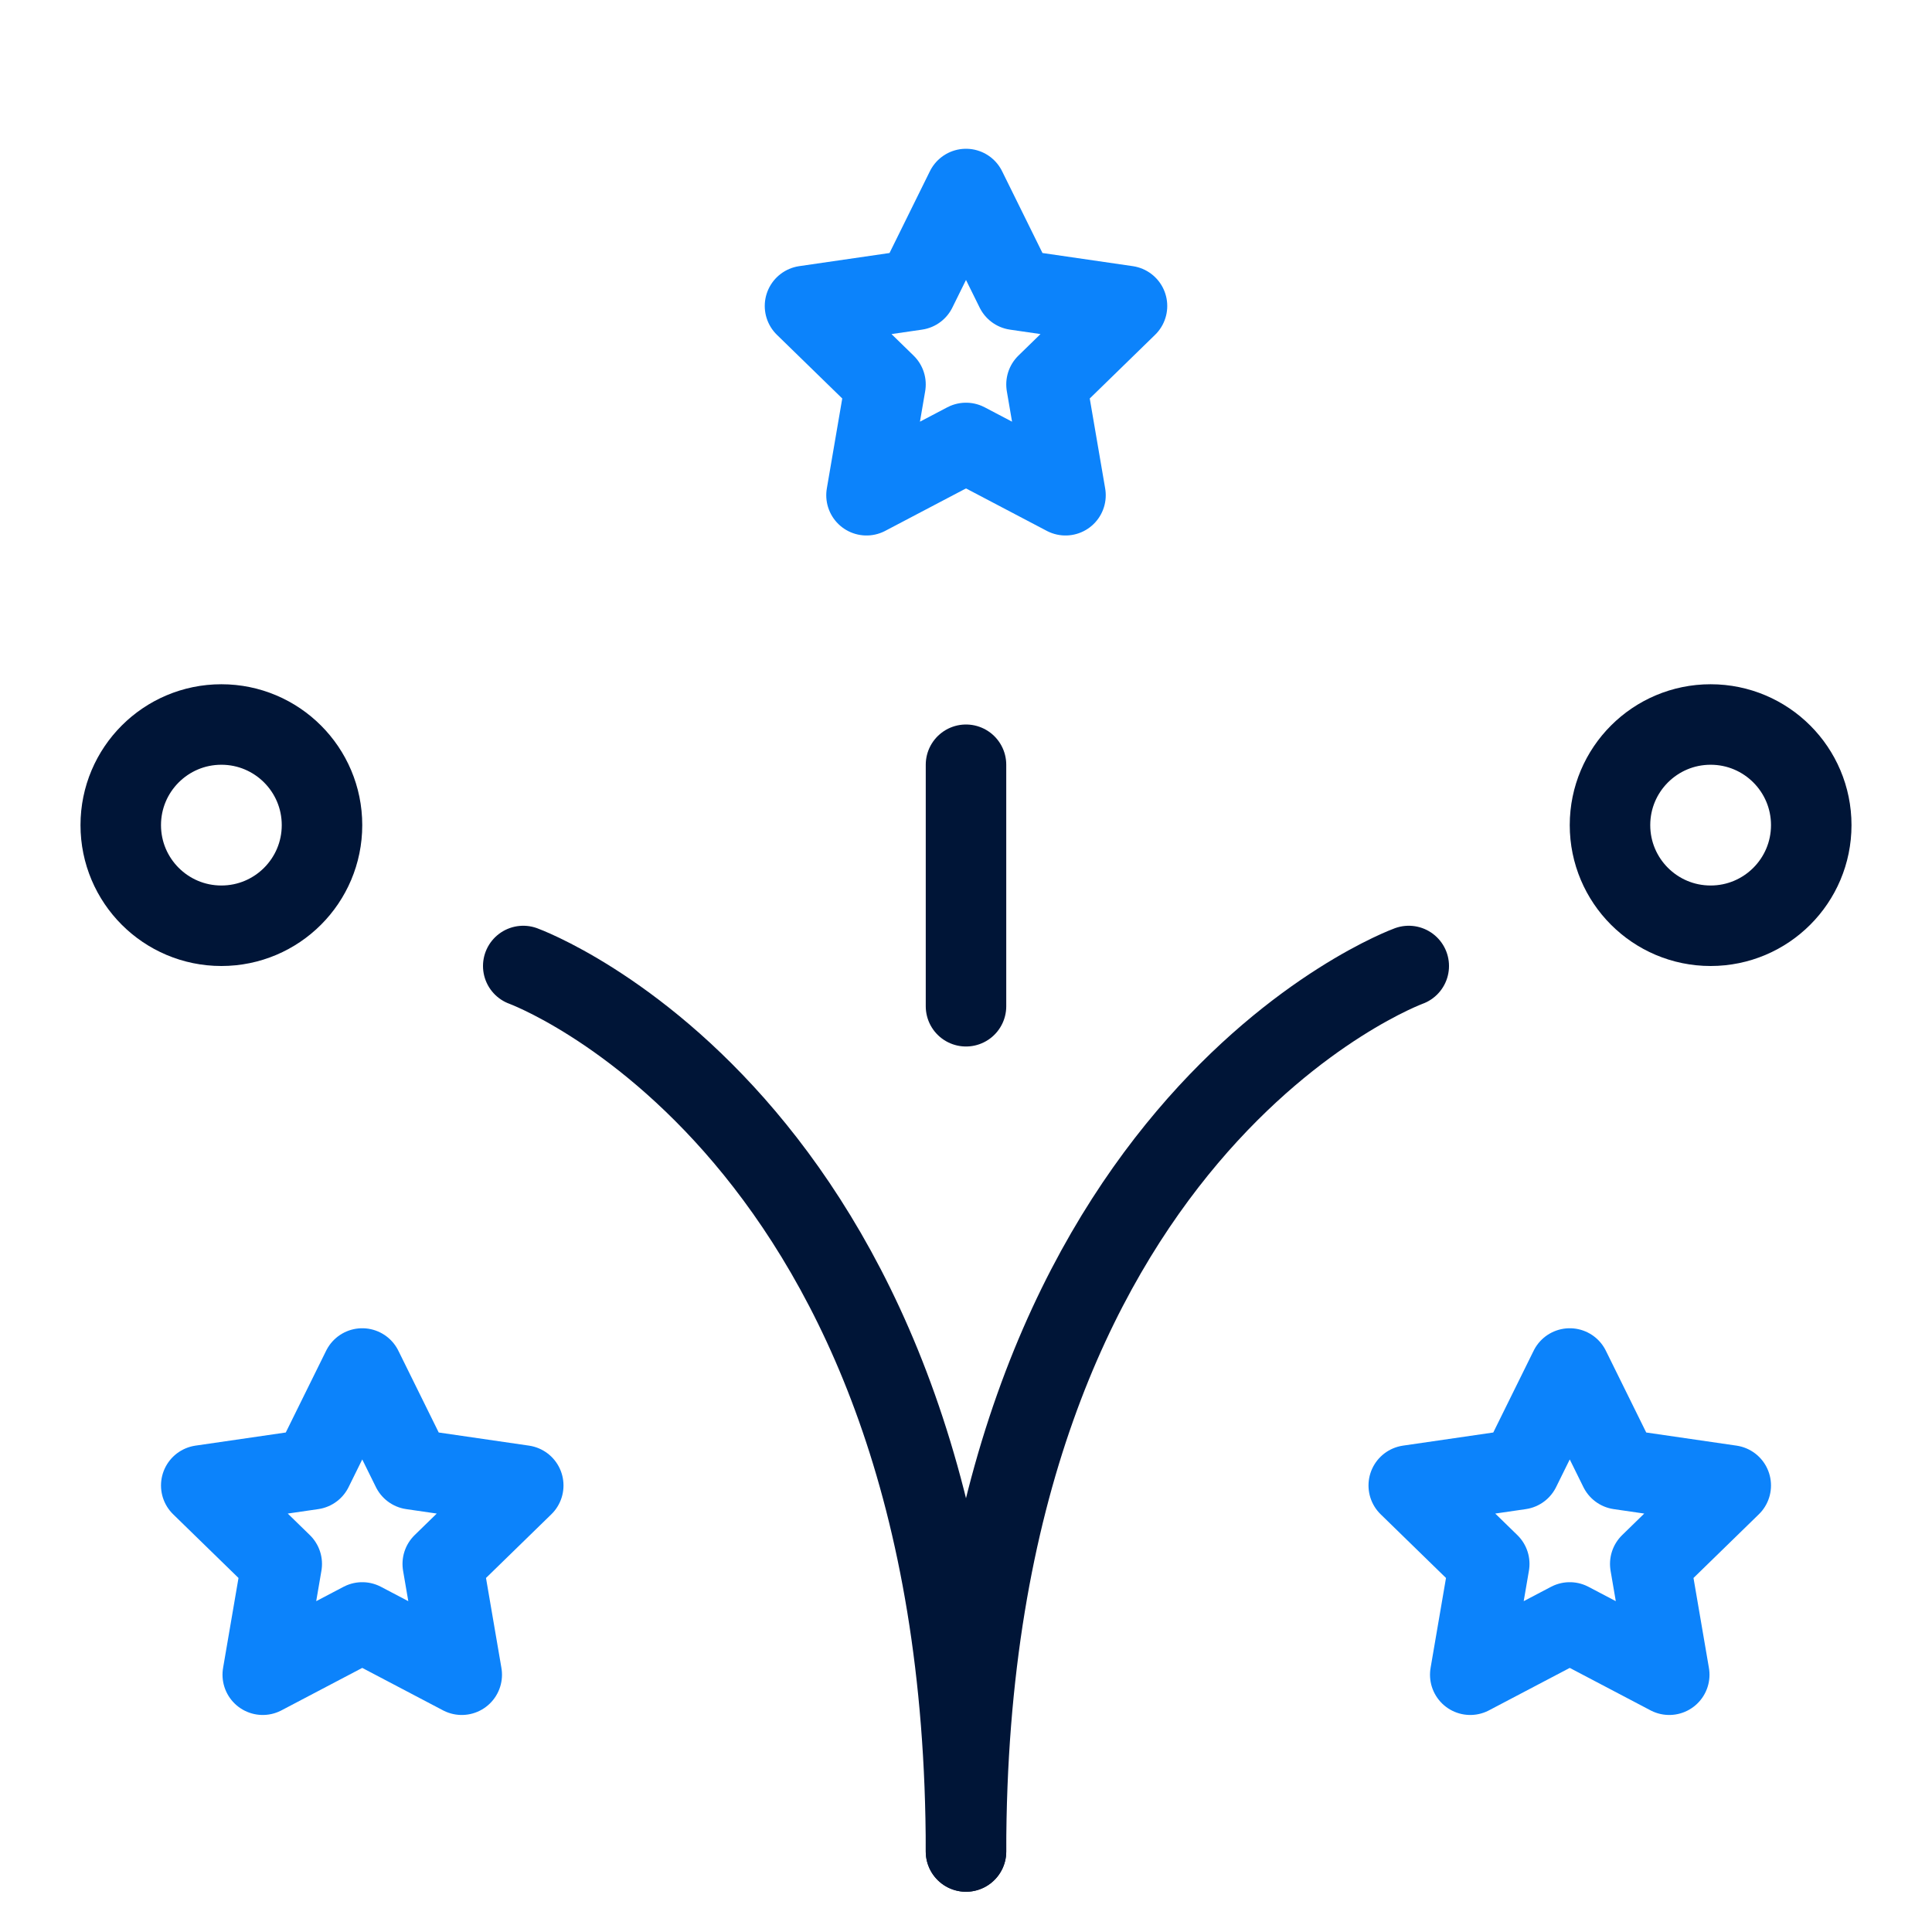
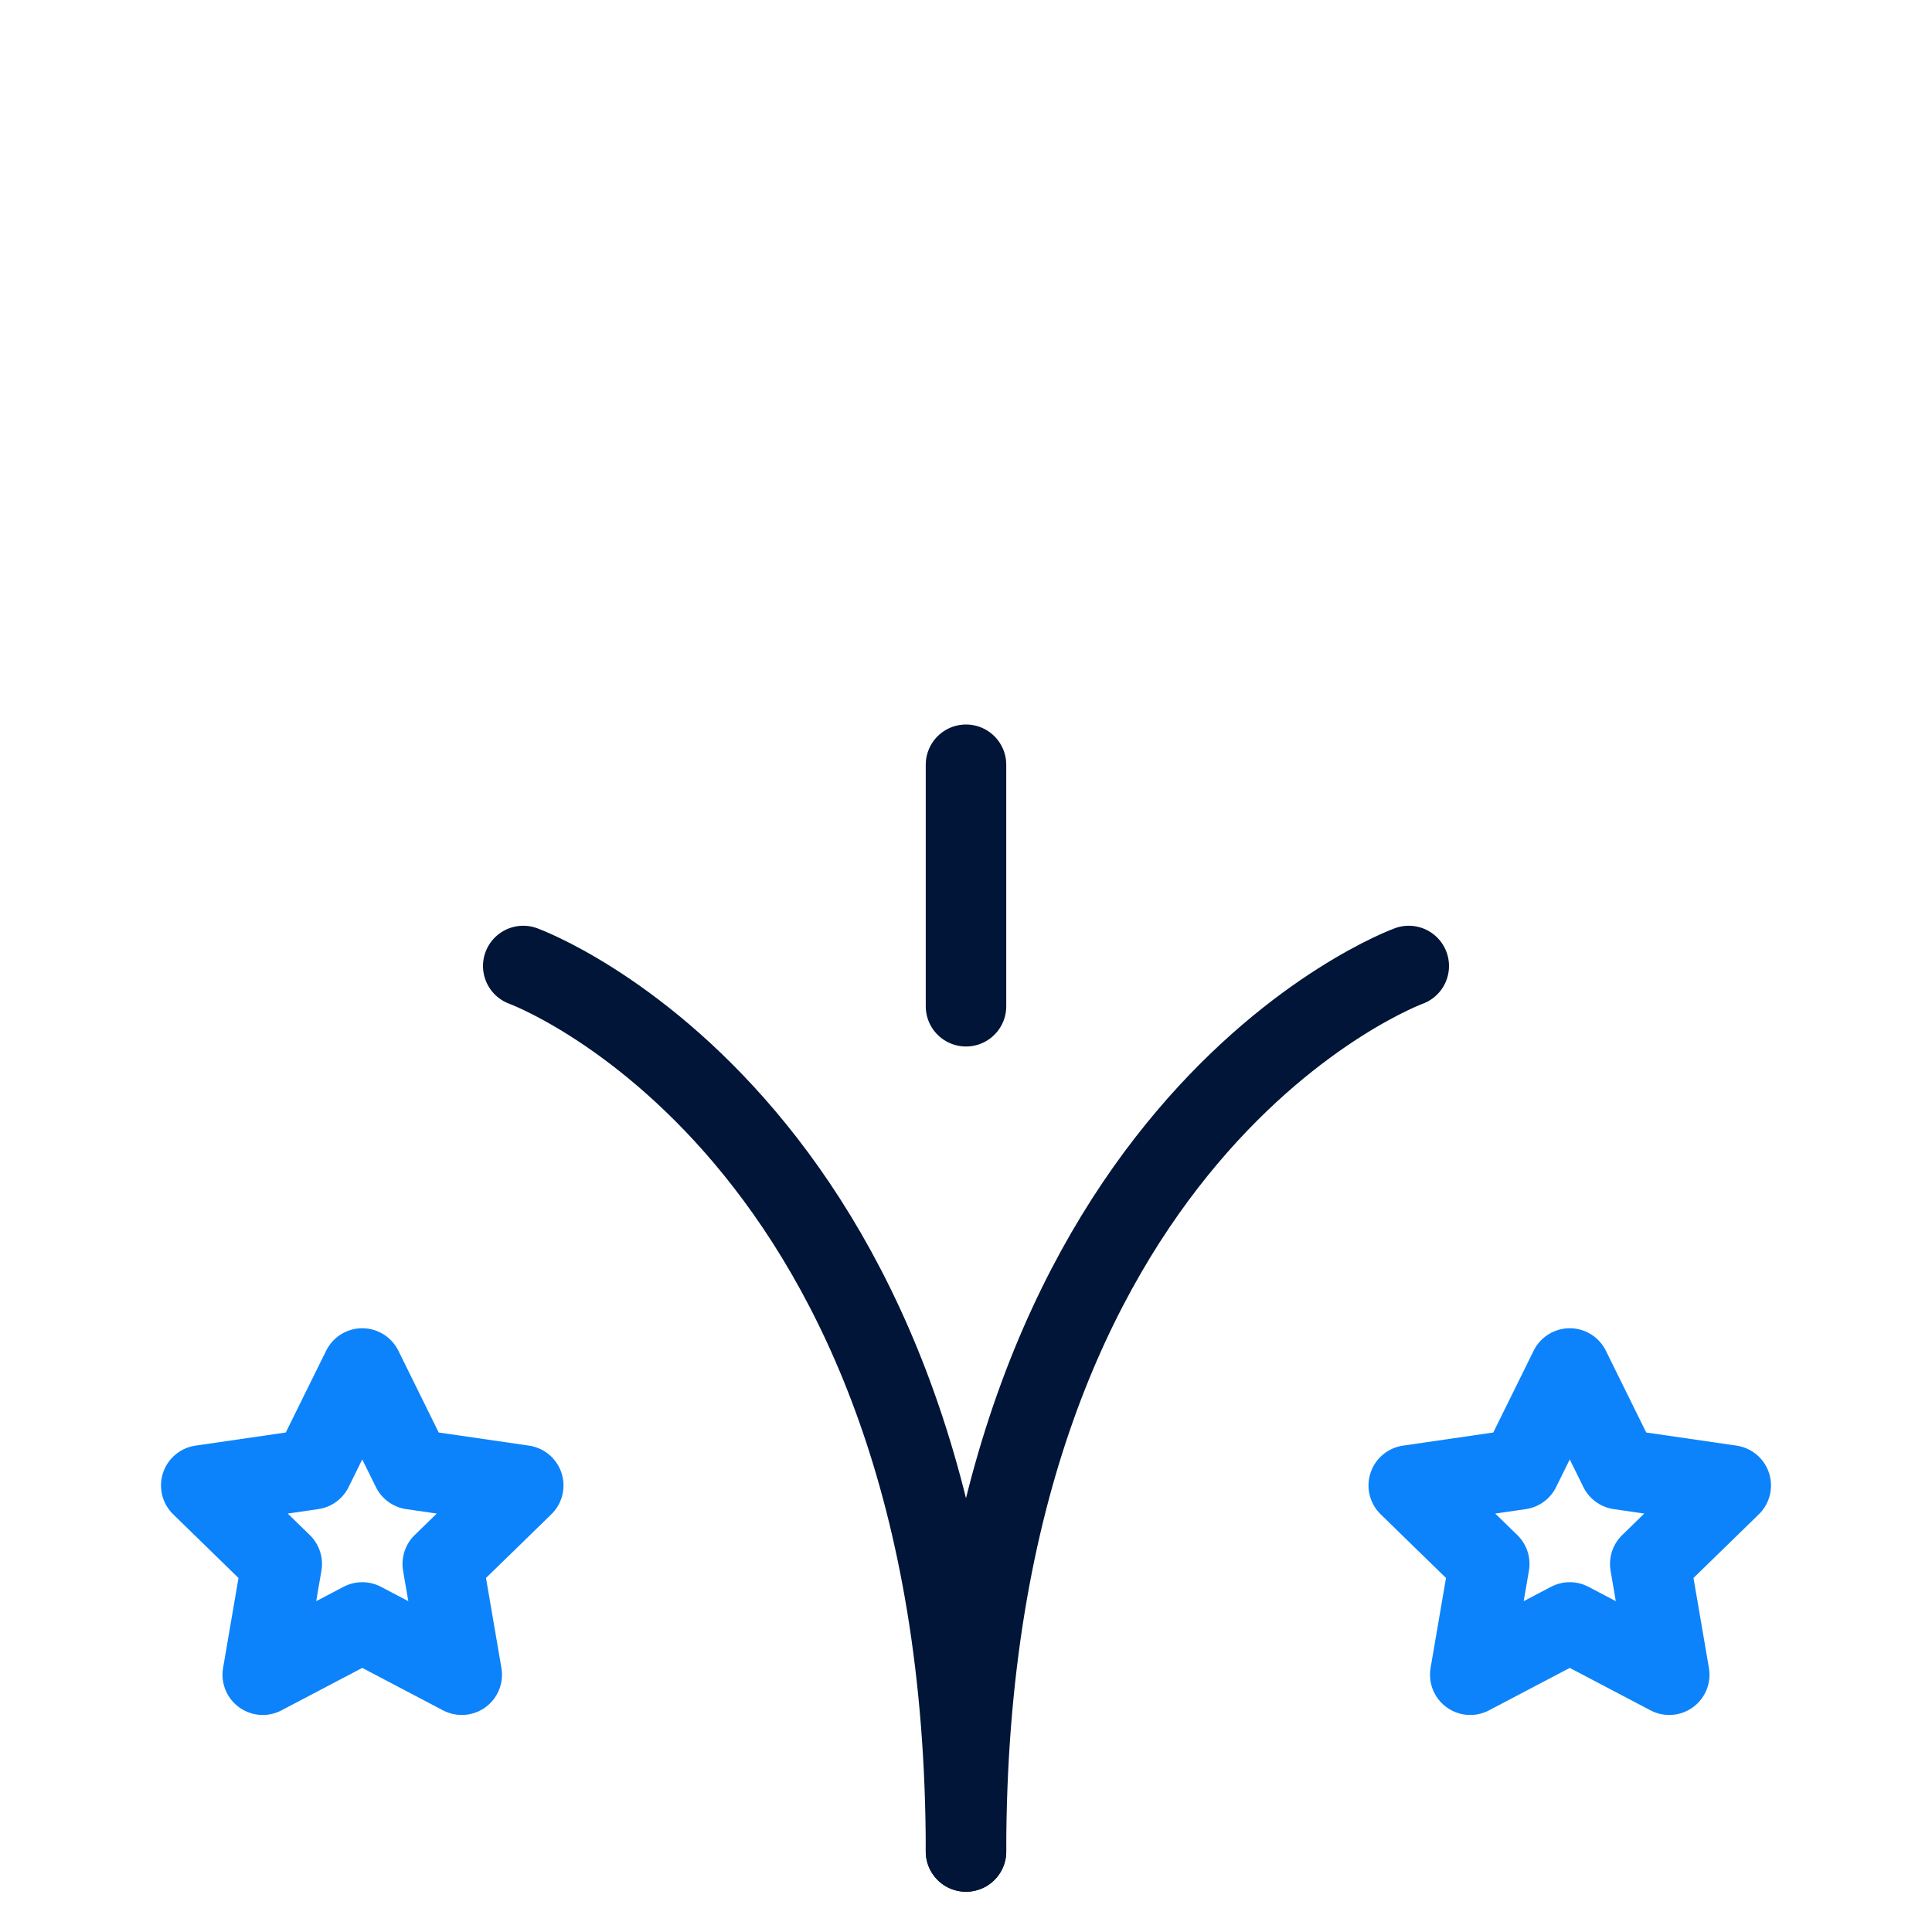
<svg xmlns="http://www.w3.org/2000/svg" height="48" width="48" viewBox="0 0 48 48">
  <title>fireworks 1</title>
  <g stroke-linecap="round" stroke-width="2" fill="none" stroke="#001537" stroke-linejoin="round" class="nc-icon-wrapper">
-     <polygon points="28 7.602 25.236 7.2 24 4.696 22.764 7.2 20 7.602 22 9.551 21.528 12.304 24 11.005 26.472 12.304 26 9.551 28 7.602" stroke="#0c83fb" />
    <path d="M13,24s11,4,11,22" />
    <path d="M35,24S24,28,24,46" />
    <line x1="24" y1="19" x2="24" y2="25" />
    <polygon points="13 36.906 10.236 36.504 9 34 7.764 36.504 5 36.906 7 38.855 6.528 41.608 9 40.309 11.472 41.608 11 38.855 13 36.906" stroke="#0c83fb" />
    <polygon points="43 36.906 40.236 36.504 39 34 37.764 36.504 35 36.906 37 38.855 36.528 41.608 39 40.309 41.472 41.608 41 38.855 43 36.906" stroke="#0c83fb" />
-     <circle cx="5.5" cy="20.5" r="2.5" />
-     <circle cx="42.5" cy="20.5" r="2.5" />
  </g>
</svg>